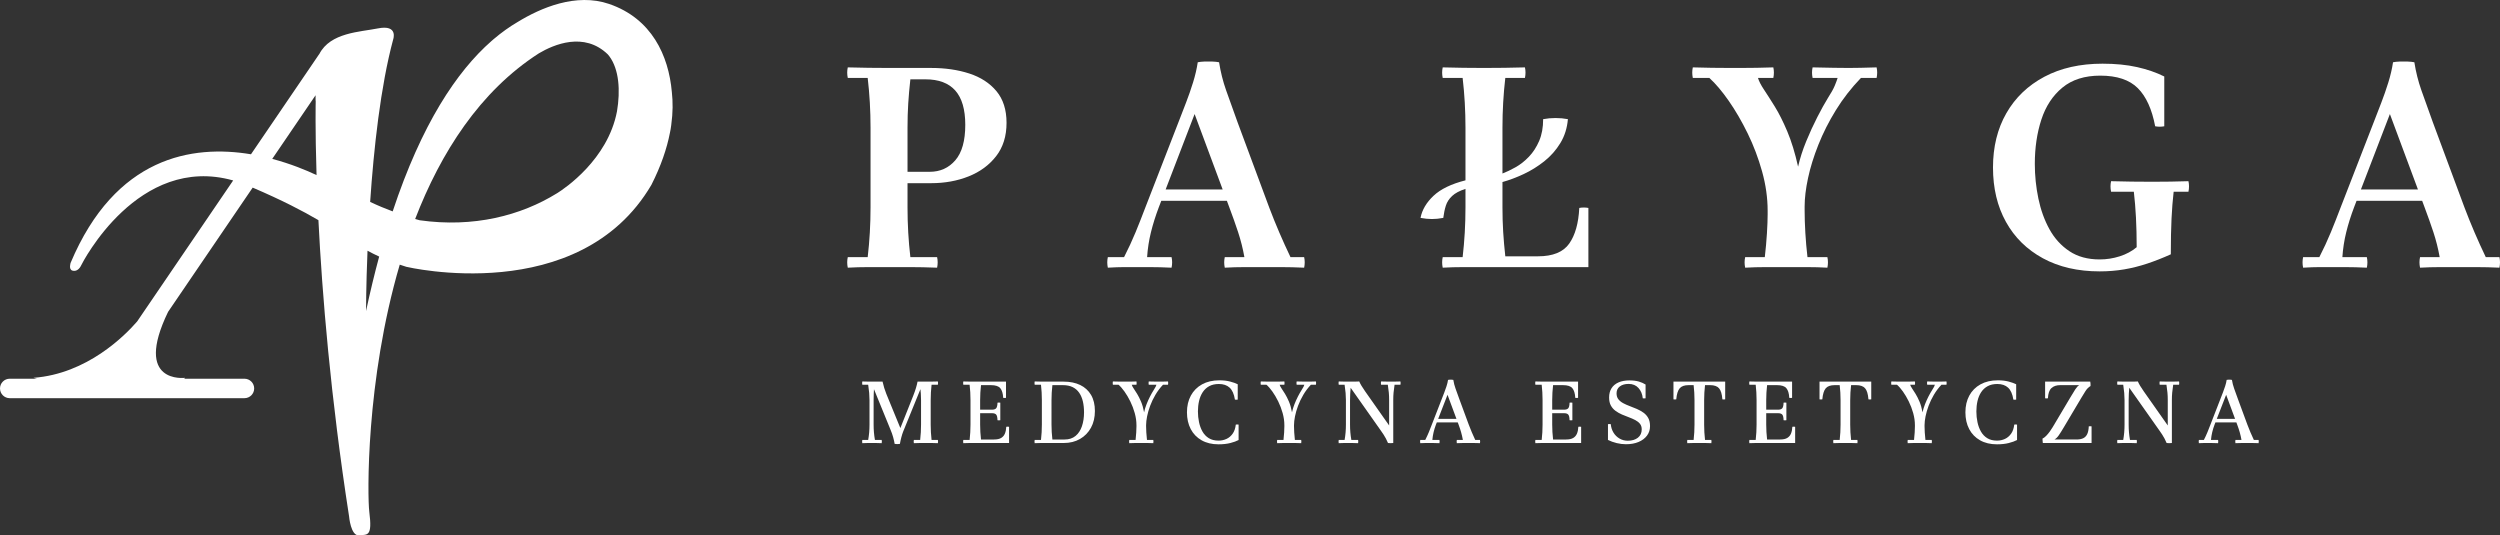
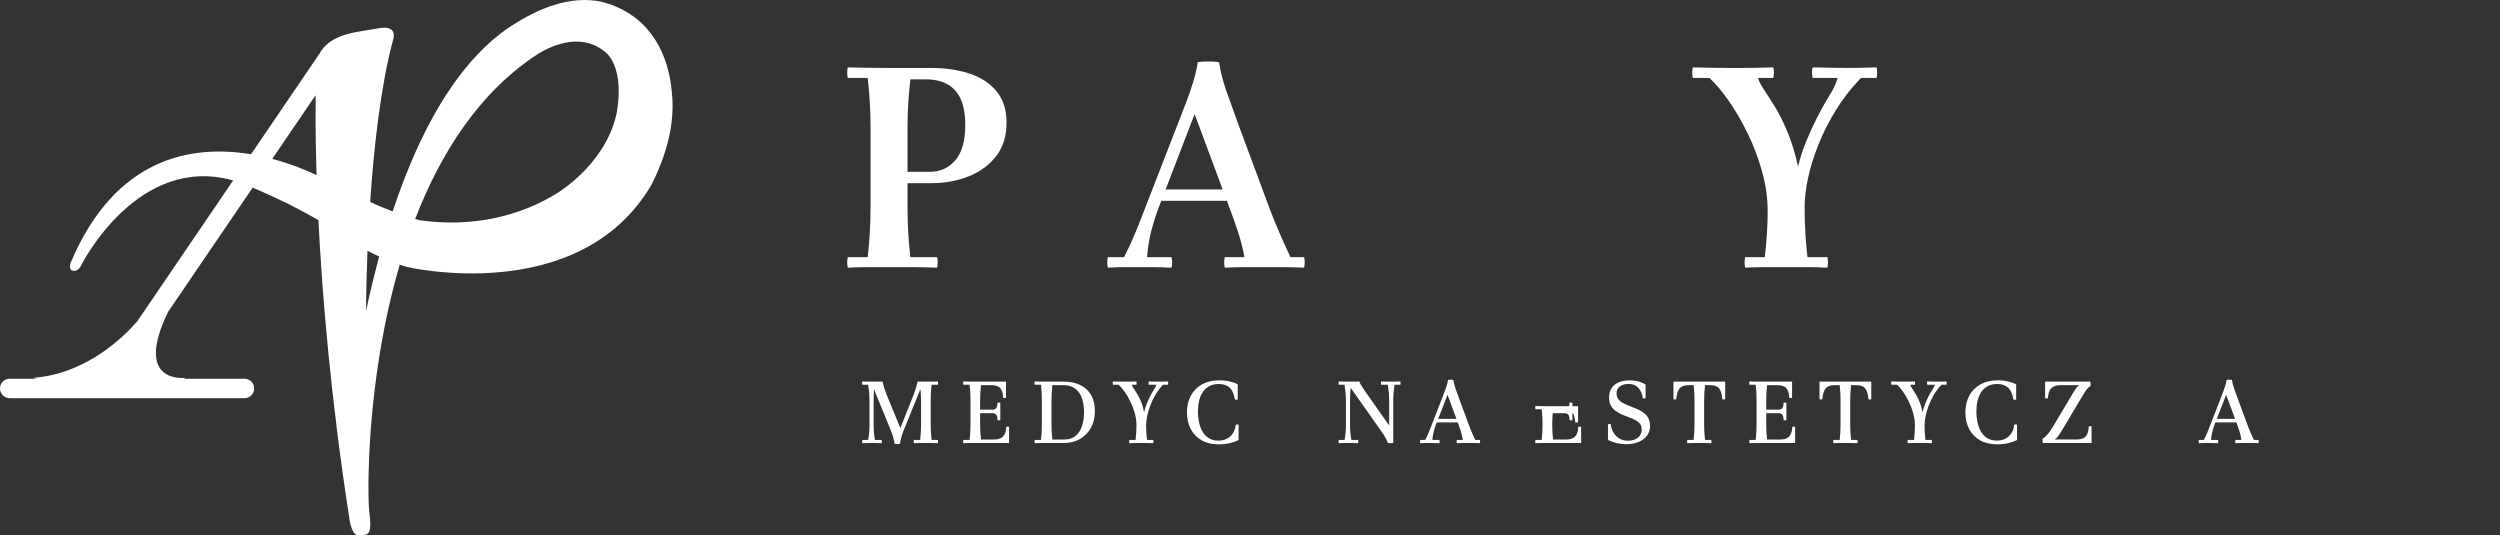
<svg xmlns="http://www.w3.org/2000/svg" version="1.0" id="Layer_1" x="0px" y="0px" width="2872.156px" height="615.06px" viewBox="0 0 2872.156 615.06" enable-background="new 0 0 2872.156 615.06" xml:space="preserve">
  <rect x="0" y="0" width="2872.156" height="615.06" fill="#333333" stroke="none" />
  <g>
    <path fill="#FFFFFF" d="M973.978,307.53c-0.874-4.137-0.874-8.172,0-12.094h22.881c1.088-9.367,1.905-18.796,2.452-28.275   c0.542-9.479,0.817-19.122,0.817-28.929v-91.526c0-9.806-0.275-19.449-0.817-28.929c-0.546-9.479-1.364-18.902-2.452-28.274   h-22.881c-0.874-4.137-0.874-8.172,0-12.095c7.625,0.22,15.578,0.383,23.862,0.49c8.279,0.112,16.125,0.164,23.535,0.164h48.378   c16.124,0,30.727,2.124,43.802,6.374c13.075,4.249,23.479,11.006,31.217,20.267c7.732,9.265,11.604,21.41,11.604,36.446   c0,15.256-3.979,28.005-11.931,38.245c-7.958,10.245-18.468,17.979-31.543,23.208c-13.075,5.23-27.458,7.846-43.148,7.846h-47.397   v-13.075h45.763c11.982,0,21.789-4.413,29.419-13.239c7.625-8.825,11.44-22.391,11.44-40.696c0-17.651-3.815-30.777-11.44-39.389   c-7.631-8.606-19.071-12.912-34.322-12.912h-17.325c-1.093,9.807-1.91,19.072-2.452,27.785c-0.546,8.719-0.817,17.979-0.817,27.784   v91.526c0,9.807,0.271,19.449,0.817,28.929c0.542,9.479,1.359,18.908,2.452,28.275h30.727c0.868,3.922,0.868,7.957,0,12.094   c-11.553-0.438-21.737-0.653-30.563-0.653s-17.054,0-24.68,0c-7.411,0-15.256,0-23.535,0   C989.556,306.877,981.604,307.092,973.978,307.53z" />
    <path fill="#FFFFFF" d="M1272.748,307.53c-0.868-4.137-0.868-8.172,0-12.094h18.632c5.01-9.807,9.423-19.337,13.239-28.603   c3.81-9.26,7.569-18.795,11.277-28.602l39.226-101.006c2.176-5.664,4.684-12.146,7.518-19.449   c2.83-7.298,5.501-14.979,8.009-23.045c2.502-8.06,4.3-15.797,5.394-23.208c2.176-0.434,4.74-0.705,7.682-0.817   c2.942-0.107,5.935-0.107,8.989,0c3.049,0.112,5.665,0.384,7.845,0.817l-28.111,59.492l-41.187,107.216   c-3.708,9.807-6.701,19.342-8.989,28.602c-2.288,9.266-3.759,18.796-4.413,28.603h28.112c0.868,3.922,0.868,7.957,0,12.094   c-8.938-0.438-17.217-0.653-24.843-0.653c-7.631,0-13.295,0-16.998,0c-3.922,0-8.228,0-12.912,0   C1286.528,306.877,1280.373,307.092,1272.748,307.53z M1416.574,230.714h-85.642v-13.075h85.642V230.714z M1482.604,295.437h15.69   c0.869,3.922,0.869,7.957,0,12.094c-5.015-0.219-9.535-0.383-13.565-0.49c-4.035-0.112-8.284-0.163-12.749-0.163   c-4.469,0-9.862,0-16.18,0c-9.153,0-17.708,0-25.66,0c-7.958,0-15.639,0.215-23.045,0.653c-0.874-4.137-0.874-8.172,0-12.094   h22.555c-1.747-9.807-4.142-19.337-7.191-28.603c-3.054-9.26-6.43-18.795-10.133-28.602l-39.879-107.216l28.111-59.492   c1.742,11.114,4.413,21.794,8.009,32.034c3.596,10.245,8.008,22.555,13.238,36.938l36.284,97.736   c3.703,9.807,7.569,19.398,11.604,28.766C1473.722,276.37,1478.027,285.85,1482.604,295.437z" />
-     <path fill="#FFFFFF" d="M1683.633,207.179v9.807c-6.758,2.181-11.88,4.903-15.363,8.172c-3.489,3.269-5.884,6.977-7.191,11.114   c-1.308,4.142-2.288,8.825-2.942,14.056c-4.576,0.873-8.938,1.308-13.075,1.308c-4.142,0-8.499-0.435-13.075-1.308   c1.742-9.152,6.701-17.596,14.873-25.333C1655.031,217.261,1667.289,211.321,1683.633,207.179z M1657.483,307.53   c-0.874-4.137-0.874-8.172,0-12.094h22.881c1.088-9.367,1.905-18.796,2.452-28.275c0.541-9.479,0.817-19.122,0.817-28.929v-91.526   c0-9.806-0.276-19.449-0.817-28.929c-0.547-9.479-1.364-18.902-2.452-28.274h-22.881c-0.874-4.137-0.874-8.172,0-12.095   c7.625,0.22,15.577,0.383,23.862,0.49c8.278,0.112,16.124,0.164,23.535,0.164c7.625,0,15.526-0.052,23.698-0.164   c8.172-0.107,15.961-0.271,23.372-0.49c0.868,3.923,0.868,7.958,0,12.095h-22.555c-1.093,9.372-1.91,18.795-2.452,28.274   c-0.546,9.479-0.816,19.123-0.816,28.929v91.526c0,9.807,0.271,19.179,0.816,28.111c0.542,8.938,1.359,18.306,2.452,28.112h37.591   c16.998,0,28.929-4.848,35.793-14.547c6.865-9.693,10.731-23.371,11.604-41.022c3.483-0.654,6.972-0.654,10.46,0v67.99H1704.88   c-7.411,0-15.257,0-23.535,0C1673.06,306.877,1665.108,307.092,1657.483,307.53z M1726.127,209.141v-9.807   c4.576-1.741,9.586-4.137,15.036-7.191c5.444-3.049,10.567-7.079,15.363-12.095c4.791-5.01,8.713-11.058,11.768-18.142   c3.049-7.079,4.576-15.414,4.576-25.006c4.576-0.868,9.316-1.308,14.22-1.308c4.902,0,9.643,0.439,14.219,1.308   c-0.873,10.245-3.759,19.398-8.662,27.458c-4.903,8.064-11.063,15.036-18.469,20.92c-7.411,5.884-15.313,10.787-23.698,14.709   C1742.088,203.91,1733.972,206.965,1726.127,209.141z" />
    <path fill="#FFFFFF" d="M1944.81,89.503c-0.868-4.137-0.868-8.172,0-12.095c7.625,0.22,14.816,0.383,21.574,0.49   c6.752,0.112,13.836,0.164,21.247,0.164c2.829,0,7.027,0,12.585,0c5.557,0,11.604-0.052,18.142-0.164   c6.537-0.107,12.855-0.271,18.959-0.49c0.868,3.923,0.868,7.958,0,12.095H1944.81z M2004.956,307.53   c-0.873-4.137-0.873-8.172,0-12.094h22.555c1.088-9.367,1.905-18.469,2.451-27.295c0.542-8.825,0.817-16.067,0.817-21.737v-4.249   c0-14.817-2.124-29.854-6.374-45.109c-4.249-15.251-9.755-29.797-16.507-43.639c-6.758-13.836-14.005-26.313-21.737-37.428   c-7.738-11.113-15.2-19.939-22.392-26.477h55.896c1.088,3.708,3.376,8.172,6.864,13.402c3.483,5.229,7.625,11.716,12.421,19.449   c4.791,7.737,9.587,17.273,14.383,28.602c4.791,11.333,8.934,24.843,12.422,40.533c2.176-9.587,5.281-19.286,9.315-29.093   c4.03-9.807,8.279-19.066,12.749-27.784c4.464-8.714,8.442-15.905,11.931-21.574c3.923-6.099,6.645-11.002,8.172-14.71   c1.522-3.702,2.615-6.645,3.269-8.825h26.805c-11.114,11.553-20.706,23.862-28.766,36.938   c-8.064,13.075-14.766,26.313-20.104,39.716c-5.342,13.401-9.315,26.206-11.931,38.408c-2.615,12.206-3.923,23.101-3.923,32.688   v4.249c0,8.065,0.271,16.728,0.817,25.987c0.542,9.265,1.358,18.581,2.452,27.948h22.881c0.868,3.922,0.868,7.957,0,12.094   c-7.411-0.438-15.256-0.653-23.535-0.653c-8.284,0-16.236,0-23.862,0c-7.411,0-15.199,0-23.371,0   C2020.482,306.877,2012.582,307.092,2004.956,307.53z M2082.426,89.503c-0.874-4.137-0.874-8.172,0-12.095   c9.152,0.22,17.324,0.383,24.516,0.49c7.191,0.112,12.855,0.164,16.997,0.164c4.357,0,8.934-0.052,13.729-0.164   c4.791-0.107,10.895-0.271,18.305-0.49c0.868,3.923,0.868,7.958,0,12.095H2082.426z" />
-     <path fill="#FFFFFF" d="M2514.231,208.16c0.868,3.922,0.868,7.957,0,12.094h-16.997c-1.094,9.372-1.91,19.669-2.452,30.891   c-0.546,11.226-0.817,24.898-0.817,41.022c-9.152,4.143-18.142,7.682-26.967,10.624c-8.826,2.941-17.708,5.174-26.641,6.701   c-8.938,1.521-18.306,2.288-28.112,2.288c-25.062,0-46.8-5.011-65.212-15.036c-18.417-10.021-32.58-23.97-42.494-41.841   c-9.919-17.866-14.873-38.679-14.873-62.434c0-23.75,5.118-44.563,15.363-62.434c10.24-17.866,24.787-31.814,43.639-41.841   c18.847-10.021,41.13-15.036,66.847-15.036c14.816,0,28.055,1.308,39.716,3.922c11.655,2.615,22.063,6.211,31.217,10.787v57.204   c-3.488,0.653-6.978,0.653-10.46,0c-3.708-19.613-10.354-34.21-19.94-43.802c-9.592-9.587-23.974-14.383-43.147-14.383   c-17.871,0-32.361,4.576-43.475,13.729c-11.114,9.153-19.179,21.411-24.189,36.774c-5.016,15.363-7.518,32.31-7.518,50.829   c0,13.515,1.358,26.805,4.086,39.88c2.722,13.075,6.972,24.843,12.748,35.303c5.771,10.46,13.401,18.852,22.881,25.169   c9.479,6.323,21.084,9.479,34.813,9.479c7.846,0,15.527-1.194,23.046-3.595c7.518-2.396,13.999-5.885,19.449-10.461   c0-12.201-0.276-23.535-0.817-33.995c-0.547-10.46-1.364-20.374-2.452-29.746h-26.15c-0.873-4.137-0.873-8.172,0-12.094   c7.626,0.219,15.527,0.383,23.699,0.49c8.172,0.112,16.068,0.163,23.698,0.163c7.626,0,14.598-0.051,20.921-0.163   C2499.956,208.543,2506.82,208.379,2514.231,208.16z" />
-     <path fill="#FFFFFF" d="M2645.958,307.53c-0.868-4.137-0.868-8.172,0-12.094h18.632c5.011-9.807,9.424-19.337,13.239-28.603   c3.81-9.26,7.569-18.795,11.277-28.602l39.226-101.006c2.176-5.664,4.683-12.146,7.518-19.449   c2.83-7.298,5.501-14.979,8.009-23.045c2.503-8.06,4.301-15.797,5.394-23.208c2.176-0.434,4.739-0.705,7.682-0.817   c2.941-0.107,5.935-0.107,8.989,0c3.049,0.112,5.664,0.384,7.845,0.817l-28.111,59.492l-41.187,107.216   c-3.708,9.807-6.701,19.342-8.989,28.602c-2.288,9.266-3.759,18.796-4.413,28.603h28.111c0.868,3.922,0.868,7.957,0,12.094   c-8.938-0.438-17.217-0.653-24.843-0.653c-7.63,0-13.295,0-16.997,0c-3.923,0-8.229,0-12.912,0   C2659.739,306.877,2653.584,307.092,2645.958,307.53z M2789.786,230.714h-85.643v-13.075h85.643V230.714z M2855.815,295.437h15.689   c0.869,3.922,0.869,7.957,0,12.094c-5.015-0.219-9.535-0.383-13.565-0.49c-4.034-0.112-8.284-0.163-12.748-0.163   c-4.469,0-9.862,0-16.181,0c-9.152,0-17.707,0-25.659,0c-7.958,0-15.64,0.215-23.045,0.653c-0.874-4.137-0.874-8.172,0-12.094   h22.555c-1.747-9.807-4.143-19.337-7.191-28.603c-3.055-9.26-6.431-18.795-10.134-28.602l-39.879-107.216l28.111-59.492   c1.742,11.114,4.413,21.794,8.009,32.034c3.596,10.245,8.009,22.555,13.238,36.938l36.283,97.736   c3.703,9.807,7.569,19.398,11.604,28.766C2846.933,276.37,2851.239,285.85,2855.815,295.437z" />
  </g>
  <g>
    <path fill="#FFFFFF" d="M1027.838,509.959c-0.403-2.417-0.992-5.019-1.763-7.806c-0.773-2.786-1.831-5.757-3.173-8.914   l-18.835-46.132c-0.068,0.941-0.151,2.618-0.252,5.036c-0.101,2.417-0.151,4.902-0.151,7.453V487.8c0,3.021,0.117,5.96,0.353,8.813   c0.235,2.855,0.62,5.792,1.159,8.813h7.756c0.268,1.209,0.268,2.452,0,3.727c-2.284-0.135-4.482-0.201-6.598-0.201   s-3.812,0-5.086,0c-1.209,0-2.687,0-4.432,0c-1.747,0-3.794,0.066-6.144,0.201c-0.269-1.274-0.269-2.518,0-3.727h6.749   c0.537-3.021,0.922-5.958,1.158-8.813c0.234-2.854,0.353-5.792,0.353-8.813v-28.203c0-2.551-0.118-5.253-0.353-8.108   c-0.236-2.853-0.622-6.025-1.158-9.518h-6.749c-0.269-1.275-0.269-2.519,0-3.728c2.35,0.068,4.397,0.118,6.144,0.151   c1.746,0.034,3.223,0.051,4.432,0.051h12.691c0.537,2.417,1.174,4.834,1.914,7.252c0.738,2.417,1.544,4.701,2.417,6.849   l16.116,39.283l14.907-37.47c1.209-3.088,2.199-5.908,2.972-8.461c0.771-2.551,1.393-5.036,1.863-7.453h9.569   c2.35,0,4.667-0.017,6.95-0.051c2.282-0.033,4.566-0.083,6.85-0.151c0.268,1.209,0.268,2.452,0,3.728h-7.252   c-0.337,3.021-0.588,5.96-0.755,8.813c-0.168,2.855-0.252,5.792-0.252,8.813V487.8c0,3.021,0.083,5.96,0.252,8.813   c0.167,2.855,0.418,5.792,0.755,8.813h7.252c0.268,1.209,0.268,2.452,0,3.727c-2.284-0.135-4.567-0.201-6.85-0.201   c-2.283,0-4.6,0-6.95,0c-2.284,0-4.567,0-6.85,0c-2.283,0-4.6,0.066-6.95,0.201c-0.269-1.274-0.269-2.518,0-3.727h7.252   c0.335-3.021,0.587-5.958,0.755-8.813c0.167-2.854,0.252-5.792,0.252-8.813v-28.203c0-2.551-0.085-5.036-0.252-7.453   c-0.168-2.418-0.319-4.095-0.453-5.036l-19.843,48.751c-0.74,1.88-1.445,4.097-2.115,6.647c-0.672,2.553-1.208,5.036-1.611,7.453   C1031.867,510.295,1029.853,510.295,1027.838,509.959z" />
    <path fill="#FFFFFF" d="M1106.705,509.153c-0.269-1.274-0.269-2.518,0-3.727h7.252c0.335-3.021,0.587-5.958,0.755-8.813   c0.167-2.854,0.252-5.792,0.252-8.813v-28.203c0-3.021-0.085-5.958-0.252-8.813c-0.168-2.853-0.42-5.791-0.755-8.813h-7.252   c-0.269-1.275-0.269-2.519,0-3.728c2.35,0.068,4.667,0.118,6.95,0.151c2.282,0.034,4.566,0.051,6.85,0.051h35.253v18.634   c-1.075,0.201-2.15,0.201-3.223,0c-0.269-5.036-1.377-8.729-3.324-11.08c-1.949-2.35-5.54-3.525-10.778-3.525h-11.382   c-0.337,3.022-0.588,5.877-0.755,8.562c-0.168,2.687-0.252,5.54-0.252,8.562V487.8c0,3.021,0.083,5.877,0.252,8.562   c0.167,2.687,0.418,5.54,0.755,8.562h14.907c3.491,0,6.228-0.587,8.209-1.763c1.98-1.174,3.425-2.853,4.332-5.036   c0.906-2.181,1.426-4.784,1.561-7.806c1.073-0.202,2.148-0.202,3.223,0v18.634h-38.779c-2.284,0-4.567,0-6.85,0   C1111.372,508.952,1109.055,509.019,1106.705,509.153z M1145.988,482.764c-0.068-3.155-0.554-5.288-1.461-6.396   c-0.906-1.108-2.535-1.662-4.885-1.662h-19.138v-4.029h19.138c2.35,0,3.979-0.569,4.885-1.712c0.907-1.142,1.393-3.257,1.461-6.346   c1.073-0.202,2.148-0.202,3.223,0v20.145C1148.136,482.965,1147.061,482.965,1145.988,482.764z" />
    <path fill="#FFFFFF" d="M1202.494,438.445h19.641c7.252,0,13.547,1.293,18.886,3.878s9.484,6.38,12.439,11.382   c2.954,5.003,4.432,11.164,4.432,18.482c0,7.32-1.511,13.733-4.533,19.238c-3.021,5.507-7.219,9.806-12.59,12.893   c-5.373,3.09-11.583,4.634-18.634,4.634h-19.641c-2.284,0-4.567,0-6.85,0c-2.283,0-4.6,0.066-6.95,0.201   c-0.269-1.274-0.269-2.518,0-3.727h7.252c0.335-3.021,0.587-5.958,0.755-8.813c0.167-2.854,0.252-5.792,0.252-8.813v-28.203   c0-3.021-0.085-5.958-0.252-8.813c-0.168-2.853-0.42-5.791-0.755-8.813h-7.252c-0.269-1.275-0.269-2.519,0-3.728   c2.35,0.068,4.667,0.118,6.95,0.151C1197.927,438.429,1200.21,438.445,1202.494,438.445z M1209.041,504.923h14.102   c5.036,0,9.199-1.359,12.49-4.079c3.29-2.72,5.741-6.429,7.353-11.13c1.611-4.699,2.417-10.038,2.417-16.016   c0-4.498-0.438-8.645-1.31-12.439c-0.874-3.793-2.266-7.101-4.18-9.921c-1.914-2.82-4.416-5.002-7.504-6.547   c-3.089-1.544-6.849-2.317-11.281-2.317h-12.087c-0.337,3.022-0.588,5.877-0.755,8.562c-0.168,2.687-0.252,5.54-0.252,8.562V487.8   c0,3.021,0.083,5.877,0.252,8.562C1208.453,499.048,1208.704,501.901,1209.041,504.923z" />
    <path fill="#FFFFFF" d="M1278.541,441.971c-0.268-1.275-0.268-2.519,0-3.728c2.35,0.068,4.583,0.118,6.698,0.151   c2.115,0.034,3.811,0.051,5.087,0.051c0.872,0,2.166,0,3.878,0c1.712,0,3.576-0.017,5.59-0.051   c2.015-0.033,3.961-0.083,5.842-0.151c0.268,1.209,0.268,2.452,0,3.728H1278.541z M1297.377,509.153   c-0.27-1.274-0.27-2.518,0-3.727h7.252c0.335-3.021,0.587-5.875,0.755-8.562c0.167-2.685,0.252-5.036,0.252-7.051v-1.31   c0-4.565-0.655-9.199-1.964-13.899c-1.309-4.7-3.006-9.166-5.086-13.396c-2.082-4.23-4.315-8.023-6.698-11.382   c-2.384-3.357-4.684-5.977-6.899-7.856h15.209c0.335,1.208,1.073,2.653,2.216,4.331c1.141,1.679,2.468,3.744,3.979,6.194   c1.511,2.452,3.004,5.406,4.482,8.863c1.476,3.46,2.652,7.572,3.525,12.339c0.67-3.088,1.611-6.177,2.82-9.267   c1.208-3.088,2.534-6.043,3.979-8.863c1.443-2.82,2.836-5.271,4.18-7.354c1.141-1.745,1.914-3.055,2.316-3.928   c0.403-0.872,0.705-1.645,0.907-2.316h7.554c-3.358,3.56-6.262,7.42-8.713,11.583c-2.452,4.164-4.466,8.36-6.043,12.591   c-1.579,4.23-2.754,8.276-3.525,12.137c-0.772,3.862-1.158,7.27-1.158,10.224v1.31c0,2.015,0.083,4.366,0.252,7.051   c0.167,2.687,0.418,5.54,0.755,8.562h7.252c0.268,1.209,0.268,2.452,0,3.727c-2.283-0.135-4.567-0.201-6.849-0.201   c-2.284,0-4.6,0-6.95,0c-2.283,0-4.567,0-6.849,0C1302.043,508.952,1299.727,509.019,1297.377,509.153z M1319.738,441.971   c-0.27-1.275-0.27-2.519,0-3.728c2.82,0.068,5.253,0.118,7.302,0.151c2.048,0.034,3.709,0.051,4.986,0.051   c1.343,0,2.753-0.017,4.23-0.051c1.477-0.033,3.357-0.083,5.641-0.151c0.268,1.209,0.268,2.452,0,3.728H1319.738z" />
    <path fill="#FFFFFF" d="M1419.757,487.8c1.073-0.201,2.148-0.201,3.223,0v17.728c-2.351,1.276-5.489,2.418-9.417,3.425   c-3.929,1.007-8.479,1.511-13.648,1.511c-7.521,0-14-1.544-19.44-4.633c-5.439-3.088-9.604-7.387-12.49-12.894   c-2.888-5.505-4.331-11.918-4.331-19.238c0-7.318,1.494-13.731,4.482-19.238c2.987-5.505,7.268-9.803,12.843-12.893   c5.573-3.088,12.221-4.634,19.943-4.634c4.633,0,8.729,0.471,12.289,1.41c3.558,0.941,6.479,1.981,8.763,3.123v17.627   c-1.075,0.201-2.15,0.201-3.223,0c-1.007-6.379-3.039-10.962-6.094-13.749c-3.056-2.786-7.169-4.181-12.339-4.181   c-4.366,0-8.075,0.841-11.13,2.519c-3.057,1.68-5.54,3.979-7.454,6.899c-1.914,2.921-3.308,6.279-4.18,10.072   c-0.874,3.795-1.31,7.807-1.31,12.037s0.419,8.345,1.259,12.339c0.839,3.996,2.166,7.589,3.979,10.777   c1.813,3.19,4.23,5.726,7.252,7.604c3.021,1.881,6.749,2.82,11.18,2.82c3.29,0,6.346-0.654,9.166-1.964s5.188-3.324,7.101-6.044   C1418.095,495.506,1419.287,492.03,1419.757,487.8z" />
-     <path fill="#FFFFFF" d="M1448.464,441.971c-0.268-1.275-0.268-2.519,0-3.728c2.35,0.068,4.583,0.118,6.698,0.151   c2.115,0.034,3.811,0.051,5.087,0.051c0.872,0,2.166,0,3.878,0c1.712,0,3.576-0.017,5.59-0.051   c2.015-0.033,3.961-0.083,5.842-0.151c0.268,1.209,0.268,2.452,0,3.728H1448.464z M1467.3,509.153c-0.27-1.274-0.27-2.518,0-3.727   h7.252c0.335-3.021,0.587-5.875,0.755-8.562c0.167-2.685,0.252-5.036,0.252-7.051v-1.31c0-4.565-0.655-9.199-1.964-13.899   c-1.309-4.7-3.006-9.166-5.086-13.396c-2.082-4.23-4.315-8.023-6.698-11.382c-2.384-3.357-4.684-5.977-6.899-7.856h15.209   c0.335,1.208,1.073,2.653,2.216,4.331c1.141,1.679,2.468,3.744,3.979,6.194c1.511,2.452,3.004,5.406,4.482,8.863   c1.476,3.46,2.652,7.572,3.525,12.339c0.67-3.088,1.611-6.177,2.82-9.267c1.208-3.088,2.534-6.043,3.979-8.863   c1.443-2.82,2.836-5.271,4.18-7.354c1.141-1.745,1.914-3.055,2.316-3.928c0.403-0.872,0.705-1.645,0.907-2.316h7.554   c-3.358,3.56-6.262,7.42-8.713,11.583c-2.452,4.164-4.466,8.36-6.043,12.591c-1.579,4.23-2.754,8.276-3.525,12.137   c-0.772,3.862-1.158,7.27-1.158,10.224v1.31c0,2.015,0.083,4.366,0.252,7.051c0.167,2.687,0.418,5.54,0.755,8.562h7.252   c0.268,1.209,0.268,2.452,0,3.727c-2.283-0.135-4.567-0.201-6.849-0.201c-2.284,0-4.6,0-6.95,0c-2.283,0-4.567,0-6.849,0   C1471.966,508.952,1469.649,509.019,1467.3,509.153z M1489.661,441.971c-0.27-1.275-0.27-2.519,0-3.728   c2.82,0.068,5.253,0.118,7.302,0.151c2.048,0.034,3.709,0.051,4.986,0.051c1.343,0,2.753-0.017,4.23-0.051   c1.477-0.033,3.357-0.083,5.641-0.151c0.268,1.209,0.268,2.452,0,3.728H1489.661z" />
    <path fill="#FFFFFF" d="M1538.008,509.153c-0.269-1.274-0.269-2.518,0-3.727h6.749c0.537-3.021,0.922-5.958,1.158-8.813   c0.234-2.854,0.353-5.792,0.353-8.813v-28.203c0-2.551-0.118-5.253-0.353-8.108c-0.236-2.853-0.622-6.025-1.158-9.518h-6.749   c-0.269-1.275-0.269-2.519,0-3.728c2.35,0.068,4.397,0.118,6.144,0.151c1.746,0.034,3.223,0.051,4.432,0.051l3.122,7.051   c-0.201,2.014-0.37,4.229-0.503,6.647c-0.135,2.417-0.202,4.902-0.202,7.453V487.8c0,3.021,0.117,5.96,0.353,8.813   c0.235,2.855,0.62,5.792,1.159,8.813h7.756c0.268,1.209,0.268,2.452,0,3.727c-2.284-0.135-4.482-0.201-6.598-0.201   s-3.812,0-5.086,0c-1.209,0-2.687,0-4.432,0C1542.405,508.952,1540.357,509.019,1538.008,509.153z M1594.615,508.952   c-0.739-1.813-1.545-3.525-2.417-5.137c-0.874-1.612-1.797-3.173-2.77-4.684c-0.974-1.511-1.999-3.005-3.072-4.482l-34.649-49.153   l-3.122-7.051c1.476,0,2.987,0,4.532,0c1.544,0,3.038-0.017,4.482-0.051c1.443-0.033,2.77-0.083,3.979-0.151   c0.738,1.68,1.612,3.358,2.619,5.036c1.007,1.68,2.35,3.728,4.029,6.145l27.699,39.384l4.734,20.145   c-1.209,0.134-2.216,0.201-3.022,0.201S1595.824,509.086,1594.615,508.952z M1600.659,508.952l-4.734-20.145v-29.211   c0-3.021-0.118-5.842-0.353-8.461c-0.236-2.618-0.622-5.673-1.158-9.165h-7.756c-0.269-1.275-0.269-2.519,0-3.728   c2.35,0.068,4.583,0.118,6.698,0.151c2.115,0.034,3.81,0.051,5.086,0.051c1.141,0,2.602-0.017,4.382-0.051   c1.778-0.033,3.81-0.083,6.094-0.151c0.268,1.209,0.268,2.452,0,3.728h-6.749c-0.539,3.492-0.924,6.547-1.159,9.165   c-0.236,2.619-0.352,5.439-0.352,8.461V508.952z" />
    <path fill="#FFFFFF" d="M1631.683,509.153c-0.268-1.274-0.268-2.518,0-3.727h5.741c1.544-3.021,2.904-5.958,4.08-8.813   c1.174-2.854,2.332-5.792,3.475-8.813l12.087-31.124c0.671-1.745,1.443-3.742,2.317-5.993c0.872-2.249,1.712-4.615,2.518-7.101   c0.806-2.483,1.375-4.868,1.712-7.151c0.67-0.134,1.342-0.218,2.015-0.252c0.67-0.033,1.342-0.033,2.014,0   c0.67,0.034,1.343,0.118,2.015,0.252l-6.648,17.123l-13.295,34.246c-1.143,3.021-2.049,5.96-2.72,8.813   c-0.672,2.855-1.143,5.792-1.41,8.813h8.159c0.268,1.209,0.268,2.452,0,3.727c-2.754-0.135-5.222-0.201-7.403-0.201   c-2.183,0-3.845,0-4.986,0c-1.208,0-2.535,0-3.979,0C1635.929,508.952,1634.032,509.019,1631.683,509.153z M1676.203,485.282   h-26.188v-4.029h26.188V485.282z M1694.837,505.427h5.439c0.268,1.209,0.268,2.452,0,3.727c-1.545-0.067-2.971-0.118-4.281-0.15   c-1.309-0.035-2.603-0.051-3.878-0.051c-1.276,0-2.687,0-4.23,0c-2.283,0-4.65,0-7.101,0c-2.452,0-4.819,0.066-7.101,0.201   c-0.269-1.274-0.269-2.518,0-3.727h6.95c-0.538-3.021-1.208-5.958-2.015-8.813c-0.806-2.854-1.78-5.792-2.921-8.813l-12.691-34.246   l6.648-17.123c0.537,3.425,1.393,6.766,2.568,10.021c1.174,3.258,2.635,7.303,4.382,12.138l10.777,29.21   c1.141,3.021,2.317,5.96,3.525,8.813C1692.117,499.469,1693.427,502.405,1694.837,505.427z" />
-     <path fill="#FFFFFF" d="M1763.934,509.153c-0.269-1.274-0.269-2.518,0-3.727h7.252c0.335-3.021,0.587-5.958,0.755-8.813   c0.167-2.854,0.252-5.792,0.252-8.813v-28.203c0-3.021-0.085-5.958-0.252-8.813c-0.168-2.853-0.42-5.791-0.755-8.813h-7.252   c-0.269-1.275-0.269-2.519,0-3.728c2.35,0.068,4.667,0.118,6.95,0.151c2.282,0.034,4.566,0.051,6.85,0.051h35.253v18.634   c-1.075,0.201-2.15,0.201-3.223,0c-0.269-5.036-1.377-8.729-3.324-11.08c-1.949-2.35-5.54-3.525-10.778-3.525h-11.382   c-0.337,3.022-0.588,5.877-0.755,8.562c-0.168,2.687-0.252,5.54-0.252,8.562V487.8c0,3.021,0.083,5.877,0.252,8.562   c0.167,2.687,0.418,5.54,0.755,8.562h14.907c3.491,0,6.228-0.587,8.209-1.763c1.98-1.174,3.425-2.853,4.332-5.036   c0.906-2.181,1.426-4.784,1.561-7.806c1.073-0.202,2.148-0.202,3.223,0v18.634h-38.779c-2.284,0-4.567,0-6.85,0   C1768.601,508.952,1766.284,509.019,1763.934,509.153z M1803.217,482.764c-0.068-3.155-0.554-5.288-1.461-6.396   c-0.906-1.108-2.535-1.662-4.885-1.662h-19.138v-4.029h19.138c2.35,0,3.979-0.569,4.885-1.712c0.907-1.142,1.393-3.257,1.461-6.346   c1.073-0.202,2.148-0.202,3.223,0v20.145C1805.365,482.965,1804.29,482.965,1803.217,482.764z" />
+     <path fill="#FFFFFF" d="M1763.934,509.153c-0.269-1.274-0.269-2.518,0-3.727h7.252c0.335-3.021,0.587-5.958,0.755-8.813   c0.167-2.854,0.252-5.792,0.252-8.813c0-3.021-0.085-5.958-0.252-8.813c-0.168-2.853-0.42-5.791-0.755-8.813h-7.252   c-0.269-1.275-0.269-2.519,0-3.728c2.35,0.068,4.667,0.118,6.95,0.151c2.282,0.034,4.566,0.051,6.85,0.051h35.253v18.634   c-1.075,0.201-2.15,0.201-3.223,0c-0.269-5.036-1.377-8.729-3.324-11.08c-1.949-2.35-5.54-3.525-10.778-3.525h-11.382   c-0.337,3.022-0.588,5.877-0.755,8.562c-0.168,2.687-0.252,5.54-0.252,8.562V487.8c0,3.021,0.083,5.877,0.252,8.562   c0.167,2.687,0.418,5.54,0.755,8.562h14.907c3.491,0,6.228-0.587,8.209-1.763c1.98-1.174,3.425-2.853,4.332-5.036   c0.906-2.181,1.426-4.784,1.561-7.806c1.073-0.202,2.148-0.202,3.223,0v18.634h-38.779c-2.284,0-4.567,0-6.85,0   C1768.601,508.952,1766.284,509.019,1763.934,509.153z M1803.217,482.764c-0.068-3.155-0.554-5.288-1.461-6.396   c-0.906-1.108-2.535-1.662-4.885-1.662h-19.138v-4.029h19.138c2.35,0,3.979-0.569,4.885-1.712c0.907-1.142,1.393-3.257,1.461-6.346   c1.073-0.202,2.148-0.202,3.223,0v20.145C1805.365,482.965,1804.29,482.965,1803.217,482.764z" />
    <path fill="#FFFFFF" d="M1867.983,510.362c-3.493,0-7.035-0.438-10.627-1.31c-3.593-0.872-6.935-2.08-10.022-3.626v-18.131   c1.073-0.201,2.148-0.201,3.224,0c0.335,3.627,1.375,6.867,3.122,9.721c1.746,2.854,4.045,5.121,6.9,6.799   c2.853,1.679,6.025,2.518,9.518,2.518c4.835,0,8.713-1.158,11.634-3.475c2.922-2.316,4.382-5.522,4.382-9.619   c0-2.552-0.672-4.667-2.015-6.346c-1.344-1.678-3.14-3.105-5.389-4.281c-2.25-1.174-4.701-2.249-7.353-3.223   c-2.653-0.973-5.306-2.03-7.957-3.173c-2.654-1.142-5.104-2.534-7.354-4.181c-2.25-1.645-4.046-3.691-5.389-6.144   c-1.344-2.45-2.015-5.522-2.015-9.217c0-4.162,0.923-7.705,2.771-10.626c1.846-2.921,4.515-5.153,8.007-6.698   c3.491-1.544,7.655-2.316,12.49-2.316c4.297,0,7.923,0.438,10.878,1.309c2.954,0.874,5.54,2.015,7.756,3.425v15.814   c-1.074,0.201-2.149,0.201-3.223,0c-0.471-4.768-2.115-8.713-4.936-11.836c-2.82-3.122-6.582-4.684-11.281-4.684   c-4.23,0-7.604,0.957-10.123,2.871c-2.518,1.914-3.777,4.55-3.777,7.906c0,2.755,0.688,5.021,2.065,6.8   c1.375,1.779,3.223,3.29,5.54,4.532c2.316,1.243,4.834,2.367,7.554,3.374c2.72,1.008,5.439,2.1,8.159,3.273   c2.72,1.176,5.237,2.586,7.554,4.23c2.317,1.646,4.163,3.711,5.54,6.195c1.376,2.484,2.065,5.607,2.065,9.367   c0,4.097-1.159,7.705-3.476,10.827c-2.316,3.123-5.54,5.558-9.669,7.303C1878.408,509.489,1873.555,510.362,1867.983,510.362z" />
    <path fill="#FFFFFF" d="M1938.49,509.153c-0.27-1.274-0.27-2.518,0-3.727h7.252c0.335-3.021,0.587-5.958,0.756-8.813   c0.166-2.854,0.251-5.792,0.251-8.813v-28.203c0-3.021-0.085-5.875-0.251-8.562c-0.169-2.685-0.421-5.539-0.756-8.562h-5.842   c-4.701,0-8.093,1.209-10.174,3.626c-2.082,2.418-3.391,6.648-3.928,12.691c-1.075,0.202-2.149,0.202-3.224,0v-20.346h59.428   v20.346c-1.075,0.202-2.149,0.202-3.223,0c-0.471-6.043-1.747-10.273-3.828-12.691c-2.082-2.417-5.507-3.626-10.273-3.626h-5.842   c-0.337,3.022-0.589,5.877-0.756,8.562c-0.168,2.687-0.252,5.54-0.252,8.562V487.8c0,3.021,0.084,5.96,0.252,8.813   c0.167,2.855,0.419,5.792,0.756,8.813h7.252c0.268,1.209,0.268,2.452,0,3.727c-2.284-0.135-4.567-0.201-6.85-0.201   c-2.283,0-4.601,0-6.95,0c-2.283,0-4.567,0-6.849,0C1943.156,508.952,1940.839,509.019,1938.49,509.153z" />
    <path fill="#FFFFFF" d="M2009.801,509.153c-0.269-1.274-0.269-2.518,0-3.727h7.253c0.335-3.021,0.587-5.958,0.755-8.813   c0.167-2.854,0.252-5.792,0.252-8.813v-28.203c0-3.021-0.085-5.958-0.252-8.813c-0.168-2.853-0.42-5.791-0.755-8.813h-7.253   c-0.269-1.275-0.269-2.519,0-3.728c2.351,0.068,4.667,0.118,6.95,0.151c2.282,0.034,4.565,0.051,6.85,0.051h35.254v18.634   c-1.075,0.201-2.15,0.201-3.224,0c-0.27-5.036-1.377-8.729-3.324-11.08c-1.948-2.35-5.539-3.525-10.777-3.525h-11.382   c-0.337,3.022-0.589,5.877-0.755,8.562c-0.169,2.687-0.252,5.54-0.252,8.562V487.8c0,3.021,0.083,5.877,0.252,8.562   c0.166,2.687,0.418,5.54,0.755,8.562h14.907c3.491,0,6.228-0.587,8.209-1.763c1.98-1.174,3.425-2.853,4.331-5.036   c0.907-2.181,1.426-4.784,1.562-7.806c1.073-0.202,2.148-0.202,3.224,0v18.634h-38.779c-2.284,0-4.567,0-6.85,0   C2014.468,508.952,2012.152,509.019,2009.801,509.153z M2049.084,482.764c-0.068-3.155-0.554-5.288-1.461-6.396   c-0.906-1.108-2.535-1.662-4.885-1.662h-19.138v-4.029h19.138c2.35,0,3.979-0.569,4.885-1.712c0.907-1.142,1.393-3.257,1.461-6.346   c1.073-0.202,2.148-0.202,3.223,0v20.145C2051.233,482.965,2050.158,482.965,2049.084,482.764z" />
    <path fill="#FFFFFF" d="M2106.295,509.153c-0.27-1.274-0.27-2.518,0-3.727h7.252c0.335-3.021,0.587-5.958,0.756-8.813   c0.166-2.854,0.251-5.792,0.251-8.813v-28.203c0-3.021-0.085-5.875-0.251-8.562c-0.169-2.685-0.421-5.539-0.756-8.562h-5.842   c-4.701,0-8.093,1.209-10.174,3.626c-2.082,2.418-3.391,6.648-3.928,12.691c-1.075,0.202-2.149,0.202-3.224,0v-20.346h59.428   v20.346c-1.075,0.202-2.149,0.202-3.223,0c-0.471-6.043-1.747-10.273-3.828-12.691c-2.082-2.417-5.507-3.626-10.273-3.626h-5.842   c-0.337,3.022-0.589,5.877-0.756,8.562c-0.168,2.687-0.252,5.54-0.252,8.562V487.8c0,3.021,0.084,5.96,0.252,8.813   c0.167,2.855,0.419,5.792,0.756,8.813h7.252c0.268,1.209,0.268,2.452,0,3.727c-2.284-0.135-4.567-0.201-6.85-0.201   c-2.283,0-4.601,0-6.95,0c-2.283,0-4.567,0-6.849,0C2110.961,508.952,2108.645,509.019,2106.295,509.153z" />
    <path fill="#FFFFFF" d="M2172.875,441.971c-0.268-1.275-0.268-2.519,0-3.728c2.35,0.068,4.583,0.118,6.698,0.151   c2.115,0.034,3.81,0.051,5.086,0.051c0.872,0,2.166,0,3.878,0c1.713,0,3.576-0.017,5.591-0.051   c2.015-0.033,3.961-0.083,5.842-0.151c0.268,1.209,0.268,2.452,0,3.728H2172.875z M2191.709,509.153   c-0.269-1.274-0.269-2.518,0-3.727h7.253c0.335-3.021,0.587-5.875,0.755-8.562c0.167-2.685,0.252-5.036,0.252-7.051v-1.31   c0-4.565-0.654-9.199-1.964-13.899s-3.006-9.166-5.087-13.396c-2.082-4.23-4.315-8.023-6.698-11.382   c-2.385-3.357-4.684-5.977-6.899-7.856h15.209c0.336,1.208,1.073,2.653,2.216,4.331c1.142,1.679,2.468,3.744,3.979,6.194   c1.512,2.452,3.005,5.406,4.482,8.863c1.477,3.46,2.652,7.572,3.525,12.339c0.671-3.088,1.612-6.177,2.82-9.267   c1.209-3.088,2.534-6.043,3.979-8.863c1.443-2.82,2.836-5.271,4.181-7.354c1.141-1.745,1.913-3.055,2.316-3.928   c0.403-0.872,0.705-1.645,0.906-2.316h7.555c-3.358,3.56-6.263,7.42-8.713,11.583c-2.452,4.164-4.467,8.36-6.043,12.591   c-1.579,4.23-2.755,8.276-3.525,12.137c-0.773,3.862-1.158,7.27-1.158,10.224v1.31c0,2.015,0.083,4.366,0.251,7.051   c0.167,2.687,0.419,5.54,0.756,8.562h7.252c0.268,1.209,0.268,2.452,0,3.727c-2.283-0.135-4.567-0.201-6.849-0.201   c-2.284,0-4.601,0-6.95,0c-2.284,0-4.567,0-6.85,0C2196.376,508.952,2194.059,509.019,2191.709,509.153z M2214.071,441.971   c-0.27-1.275-0.27-2.519,0-3.728c2.82,0.068,5.253,0.118,7.303,0.151c2.047,0.034,3.709,0.051,4.985,0.051   c1.343,0,2.753-0.017,4.23-0.051c1.477-0.033,3.357-0.083,5.641-0.151c0.268,1.209,0.268,2.452,0,3.728H2214.071z" />
    <path fill="#FFFFFF" d="M2314.09,487.8c1.073-0.201,2.147-0.201,3.223,0v17.728c-2.352,1.276-5.489,2.418-9.418,3.425   c-3.928,1.007-8.478,1.511-13.647,1.511c-7.521,0-14.001-1.544-19.44-4.633c-5.439-3.088-9.604-7.387-12.49-12.894   c-2.888-5.505-4.331-11.918-4.331-19.238c0-7.318,1.494-13.731,4.482-19.238c2.987-5.505,7.269-9.803,12.843-12.893   c5.572-3.088,12.221-4.634,19.943-4.634c4.633,0,8.729,0.471,12.288,1.41c3.559,0.941,6.479,1.981,8.764,3.123v17.627   c-1.075,0.201-2.15,0.201-3.224,0c-1.007-6.379-3.039-10.962-6.094-13.749c-3.057-2.786-7.169-4.181-12.339-4.181   c-4.365,0-8.075,0.841-11.13,2.519c-3.057,1.68-5.54,3.979-7.454,6.899c-1.913,2.921-3.308,6.279-4.18,10.072   c-0.873,3.795-1.31,7.807-1.31,12.037s0.419,8.345,1.259,12.339c0.839,3.996,2.166,7.589,3.979,10.777   c1.813,3.19,4.229,5.726,7.252,7.604c3.021,1.881,6.748,2.82,11.181,2.82c3.289,0,6.345-0.654,9.165-1.964s5.188-3.324,7.102-6.044   C2312.428,495.506,2313.62,492.03,2314.09,487.8z" />
    <path fill="#FFFFFF" d="M2388.727,442.474l12.994,1.008c-2.284,1.344-4.23,3.308-5.842,5.892c-1.612,2.586-3.09,4.986-4.433,7.202   l-20.346,34.246c-2.216,3.762-4.147,6.834-5.792,9.217c-1.646,2.384-3.341,4.013-5.087,4.885l-13.698-1.007   c1.343-0.604,2.753-1.662,4.23-3.173c1.477-1.511,2.87-3.173,4.18-4.986c1.31-1.813,2.4-3.457,3.273-4.936l20.347-34.246   c2.216-3.76,4.096-6.832,5.641-9.216C2385.739,444.977,2387.25,443.348,2388.727,442.474z M2402.93,508.952h-56.003   c-0.068-0.872-0.151-1.712-0.252-2.519c-0.101-0.806-0.151-1.645-0.151-2.518l13.698,1.007h25.383c3.155,0,5.741-0.486,7.756-1.46   c2.015-0.973,3.541-2.568,4.583-4.784c1.04-2.217,1.627-5.171,1.763-8.864c1.073-0.201,2.148-0.201,3.224,0V508.952z    M2349.545,438.445h51.873c0.134,0.873,0.235,1.712,0.303,2.518c0.066,0.806,0.066,1.646,0,2.519l-12.994-1.008h-21.856   c-4.23,0-7.572,1.126-10.022,3.375c-2.452,2.25-3.812,6.161-4.079,11.734c-1.075,0.201-2.15,0.201-3.224,0V438.445z" />
-     <path fill="#FFFFFF" d="M2432.542,509.153c-0.269-1.274-0.269-2.518,0-3.727h6.749c0.536-3.021,0.922-5.958,1.158-8.813   c0.234-2.854,0.353-5.792,0.353-8.813v-28.203c0-2.551-0.118-5.253-0.353-8.108c-0.236-2.853-0.622-6.025-1.158-9.518h-6.749   c-0.269-1.275-0.269-2.519,0-3.728c2.351,0.068,4.397,0.118,6.145,0.151c1.745,0.034,3.224,0.051,4.432,0.051l3.123,7.051   c-0.202,2.014-0.37,4.229-0.504,6.647c-0.136,2.417-0.201,4.902-0.201,7.453V487.8c0,3.021,0.116,5.96,0.353,8.813   c0.234,2.855,0.62,5.792,1.158,8.813h7.756c0.268,1.209,0.268,2.452,0,3.727c-2.284-0.135-4.482-0.201-6.598-0.201   s-3.812,0-5.087,0c-1.208,0-2.687,0-4.432,0C2436.939,508.952,2434.892,509.019,2432.542,509.153z M2489.149,508.952   c-0.739-1.813-1.545-3.525-2.417-5.137c-0.874-1.612-1.798-3.173-2.771-4.684c-0.974-1.511-1.998-3.005-3.071-4.482l-34.649-49.153   l-3.123-7.051c1.477,0,2.987,0,4.533,0c1.544,0,3.037-0.017,4.482-0.051c1.442-0.033,2.77-0.083,3.979-0.151   c0.737,1.68,1.611,3.358,2.618,5.036c1.008,1.68,2.35,3.728,4.029,6.145l27.699,39.384l4.734,20.145   c-1.209,0.134-2.216,0.201-3.022,0.201C2491.365,509.153,2490.358,509.086,2489.149,508.952z M2495.193,508.952l-4.734-20.145   v-29.211c0-3.021-0.118-5.842-0.353-8.461c-0.236-2.618-0.622-5.673-1.158-9.165h-7.756c-0.27-1.275-0.27-2.519,0-3.728   c2.35,0.068,4.583,0.118,6.698,0.151c2.115,0.034,3.811,0.051,5.087,0.051c1.141,0,2.602-0.017,4.381-0.051   c1.778-0.033,3.811-0.083,6.094-0.151c0.268,1.209,0.268,2.452,0,3.728h-6.748c-0.538,3.492-0.924,6.547-1.158,9.165   c-0.236,2.619-0.353,5.439-0.353,8.461V508.952z" />
    <path fill="#FFFFFF" d="M2526.216,509.153c-0.268-1.274-0.268-2.518,0-3.727h5.742c1.544-3.021,2.903-5.958,4.079-8.813   c1.174-2.854,2.332-5.792,3.475-8.813l12.087-31.124c0.671-1.745,1.443-3.742,2.316-5.993c0.872-2.249,1.713-4.615,2.519-7.101   c0.806-2.483,1.376-4.868,1.712-7.151c0.671-0.134,1.343-0.218,2.015-0.252c0.671-0.033,1.343-0.033,2.015,0   c0.671,0.034,1.343,0.118,2.015,0.252l-6.647,17.123l-13.296,34.246c-1.143,3.021-2.049,5.96-2.72,8.813   c-0.672,2.855-1.143,5.792-1.41,8.813h8.159c0.268,1.209,0.268,2.452,0,3.727c-2.755-0.135-5.223-0.201-7.403-0.201   c-2.184,0-3.846,0-4.986,0c-1.209,0-2.535,0-3.979,0C2530.463,508.952,2528.567,509.019,2526.216,509.153z M2570.737,485.282   h-26.188v-4.029h26.188V485.282z M2589.372,505.427h5.438c0.268,1.209,0.268,2.452,0,3.727c-1.545-0.067-2.972-0.118-4.28-0.15   c-1.31-0.035-2.604-0.051-3.878-0.051c-1.276,0-2.687,0-4.23,0c-2.284,0-4.651,0-7.102,0c-2.452,0-4.819,0.066-7.101,0.201   c-0.27-1.274-0.27-2.518,0-3.727h6.949c-0.538-3.021-1.208-5.958-2.014-8.813c-0.807-2.854-1.78-5.792-2.921-8.813l-12.691-34.246   l6.647-17.123c0.537,3.425,1.393,6.766,2.568,10.021c1.174,3.258,2.635,7.303,4.382,12.138l10.777,29.21   c1.141,3.021,2.316,5.96,3.525,8.813C2586.652,499.469,2587.961,502.405,2589.372,505.427z" />
  </g>
  <path fill="#FFFFFF" d="M771.211,143.229c1.894-13.652,1.932-26.159,0.641-37.539c-3.698-41.933-23.169-84.39-72.004-101.136  c-38.062-13.051-78.666,4.474-105.316,20.811c-9.035,5.305-18.187,11.777-27.362,19.574c-1.52,1.278-2.355,2.028-2.439,2.104  c-40.074,35.075-80.458,95.761-113.591,195.824c-8.141-3.049-17.108-6.714-25.889-10.908  c4.134-60.932,11.884-132.469,26.418-186.532c0,0,6.387-17.567-17.568-12.775c-20.662,4.133-54.526,4.704-67.23,29.382  c-0.219,0.267-0.433,0.541-0.631,0.831l-77.889,114.384c-67.405-11.233-155.691,2.624-207.187,124.625c0,0-2.662,7.719,2.128,9.05  c4.792,1.33,8.251-2.396,9.848-5.856c1.516-3.282,65.602-128.455,174.736-97.754L157.531,369.361  c-13.947,16.097-57.45,60.161-119.108,64.71l4.022,1.023H11.178C5.005,435.095,0,440.099,0,446.273  c0,6.174,5.005,11.179,11.178,11.179h269.658c6.174,0,11.18-5.005,11.18-11.179c0-6.175-5.005-11.179-11.18-11.179h-46.36h-22.813  l0.876-1.023c0,0-59.802,7.606-19.446-75.792l97.198-142.738c34.331,14.724,57.666,26.924,75.521,37.391  c4.249,84.303,13.85,202.6,35.22,340.321c0,0,1.928,22.835,11.51,21.771s15.438,2.128,11.712-27.149  c-2.111-16.587-4.303-150.041,34.99-283.817c2.437,0.827,4.956,1.653,7.597,2.48c0,0,198.478,47.186,281.522-94.149  c11.05-21.812,17.759-41.707,21.274-59.748c0.613-2.745,1.123-5.701,1.512-8.884C771.171,143.581,771.189,143.403,771.211,143.229z   M312.767,182.535l49.78-73.104v5.466l0.158,1.675c0,0-0.737,30.604,0.97,84.571C351.629,195.474,333.873,188.137,312.767,182.535z   M420.527,357.374c0,0,0.001-28.113,1.69-69.334c4.198,2.3,8.606,4.532,13.396,6.725  C430.318,314.368,425.275,335.204,420.527,357.374z M708.838,127.892c0,0.002-0.001,0.005-0.003,0.008  c-10.538,55.603-60.627,88.93-68.089,93.62c-0.307,0.191-0.618,0.381-0.928,0.571c-0.002,0.002-0.01,0.006-0.01,0.006v0.001  c-41.411,25.615-95.72,39.716-157.795,30.939c0,0-1.847-0.503-5.043-1.46c29.253-75.762,74.016-146.565,142.158-190.319  c17.147-10.171,52.018-25.029,79.129,1.204l0,0c0.592,0.684,1.176,1.389,1.746,2.128C711.306,79.66,712.839,104.236,708.838,127.892  z" />
</svg>